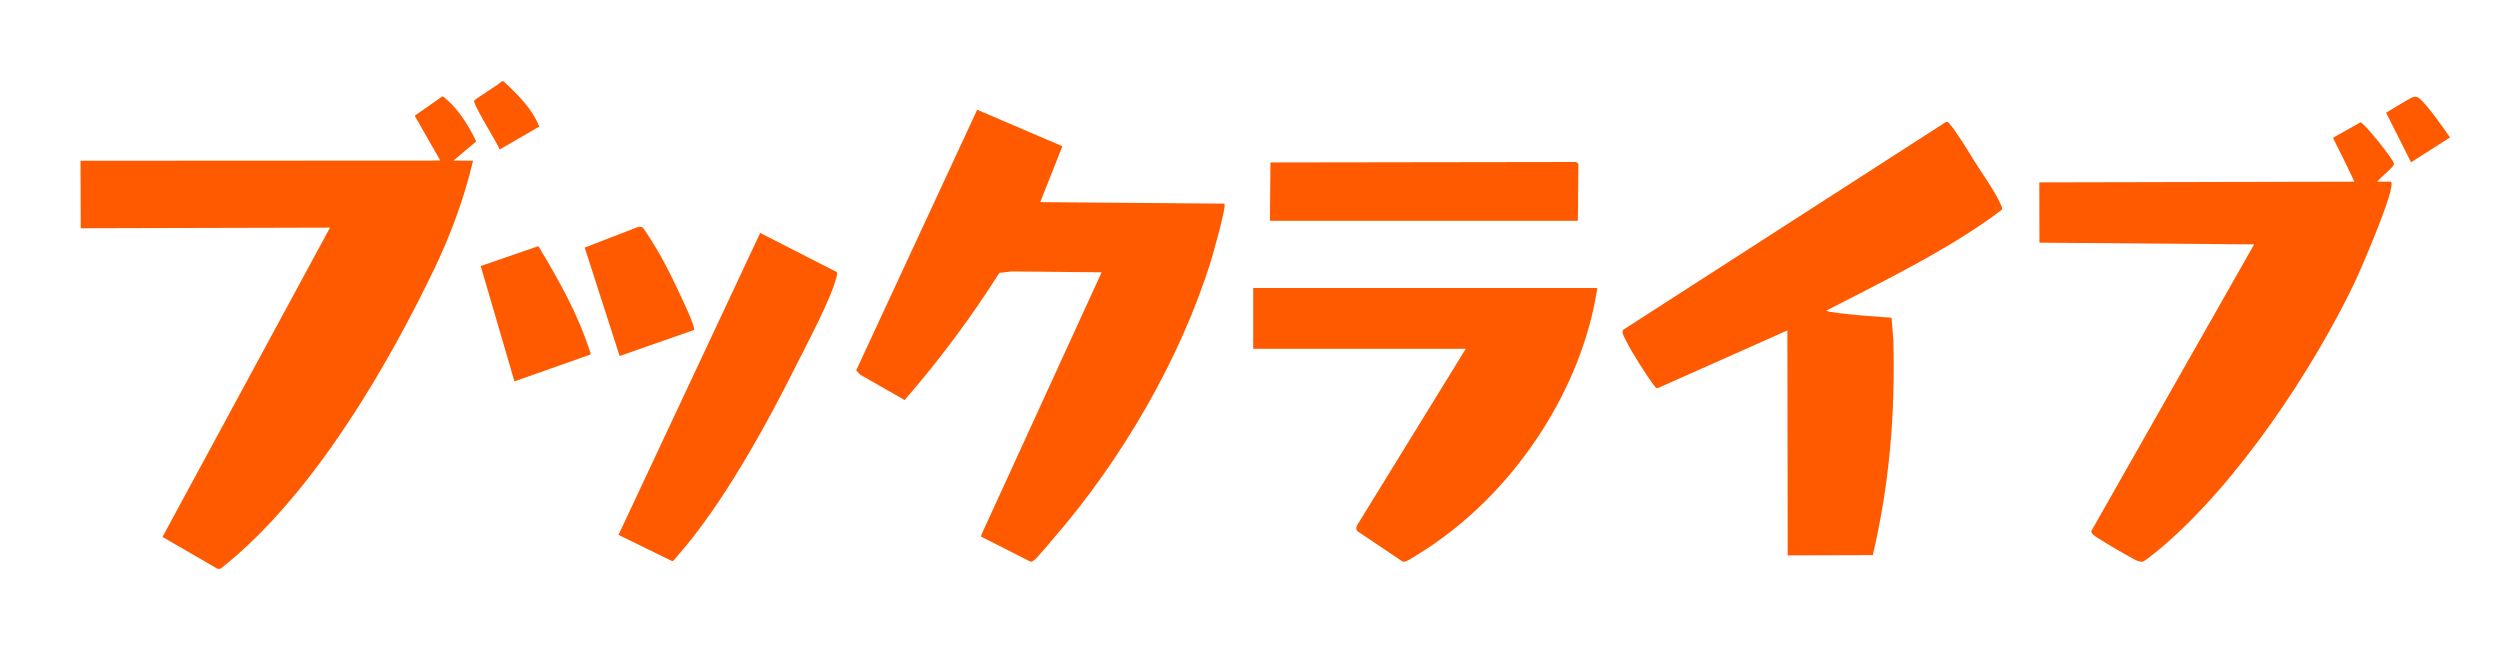
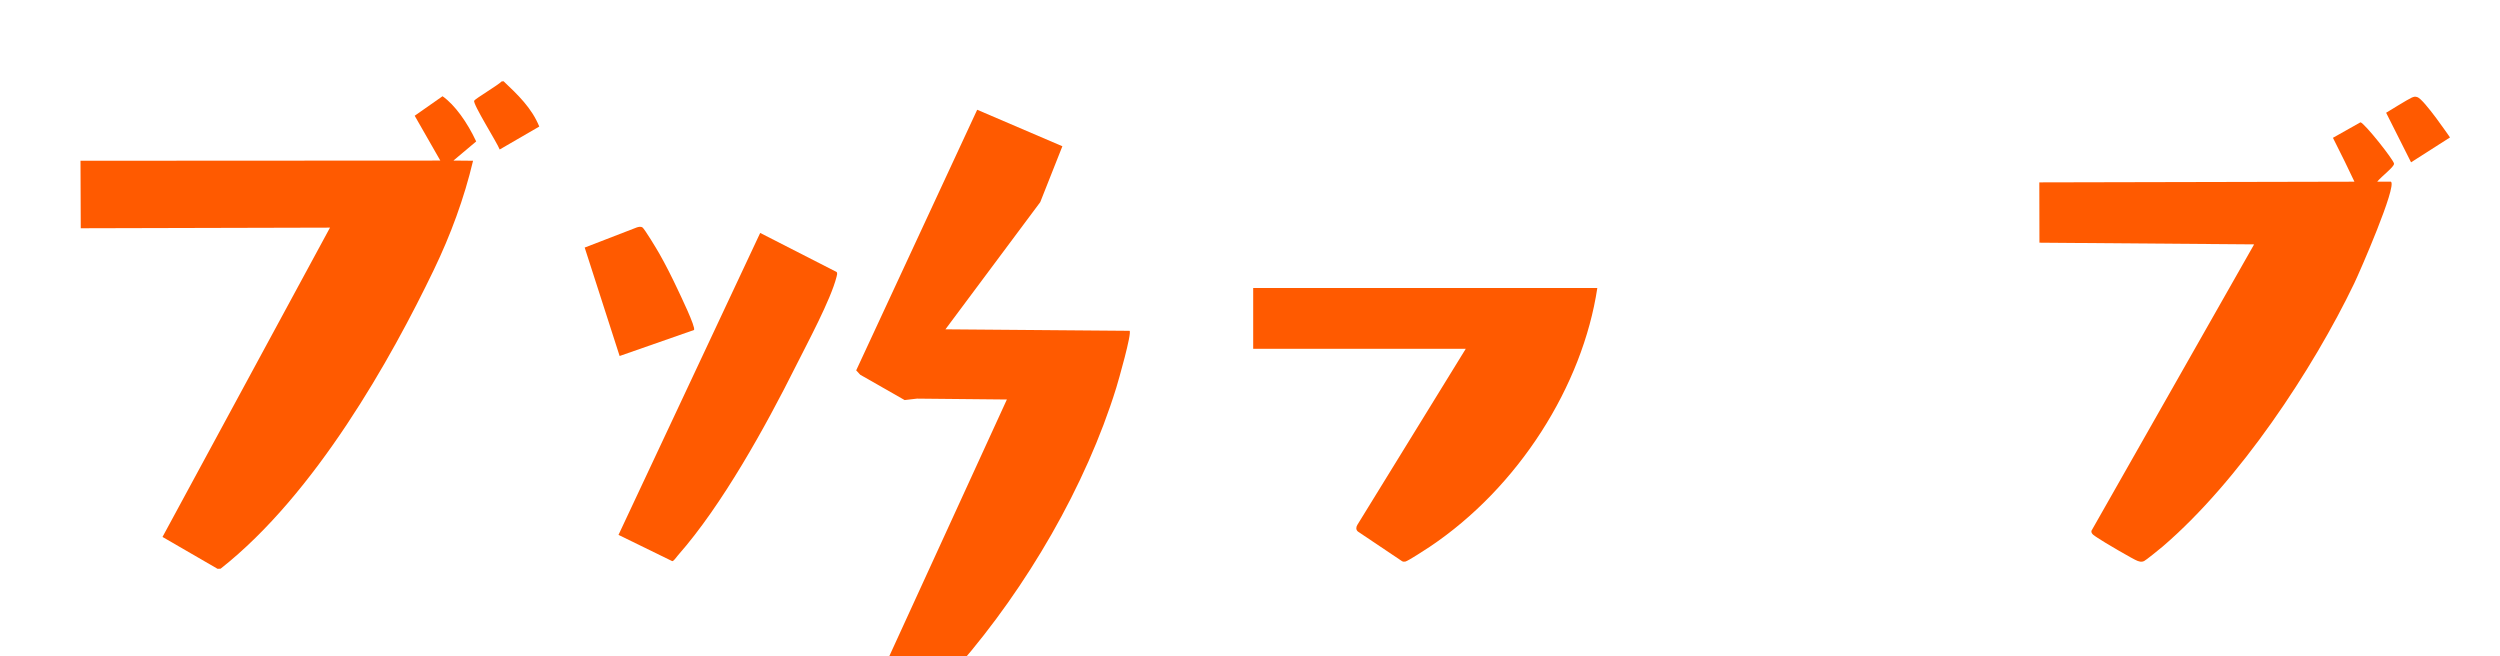
<svg xmlns="http://www.w3.org/2000/svg" id="_ブックライブカタカナロゴ_ブランド色_" data-name="ブックライブカタカナロゴ（ブランド色）" viewBox="0 0 400 105">
  <defs>
    <style>
      .cls-1 {
        fill: #ff5a00;
      }
    </style>
  </defs>
-   <path class="cls-1" d="M166.44,32.34l3.54-8.94-13.63-5.84-19.36,41.7.65.7,7.1,4.05c5.53-6.37,10.61-13.18,15.16-20.35l1.98-.23,14.38.14-19.26,42.04-.02.25,7.85,3.98c.27.08.39-.06.58-.17.43-.25,2.66-2.96,3.19-3.57,10.84-12.51,20.29-28.67,25.16-44.4.34-1.11,2.54-8.8,2.13-9.12l-29.46-.24Z" />
-   <path class="cls-1" d="M315.52,25.16c-.98-1.6-2.47-4.03-3.58-5.33-.16-.18-.25-.42-.61-.3l-51.64,33.25c-.3.47.32,1.4.57,1.9.81,1.68,3.32,5.63,4.41,7.01.14.17.22.39.5.44l20.81-9.26.05,35.99,13.62-.04c2.63-11.25,3.6-22.34,3.29-34.42l-.29-3.57s-9.57-.62-10.47-1.12c8.91-4.58,20.21-10.09,28.09-16.14.17-.27-.03-.57-.14-.82-.9-2.13-3.33-5.48-4.62-7.59Z" />
-   <polygon class="cls-1" points="252.54 26.21 252.16 25.92 203.27 25.99 203.19 35.33 252.46 35.33 252.54 26.21" />
+   <path class="cls-1" d="M166.44,32.34l3.54-8.94-13.63-5.84-19.36,41.7.65.7,7.1,4.05l1.98-.23,14.38.14-19.26,42.04-.02.25,7.85,3.98c.27.08.39-.06.58-.17.43-.25,2.66-2.96,3.19-3.57,10.84-12.51,20.29-28.67,25.16-44.4.34-1.11,2.54-8.8,2.13-9.12l-29.46-.24Z" />
  <path class="cls-1" d="M200.51,55.81h34.01l-17.35,28.18c-.21.35-.25.77.1,1.06l7.06,4.74c.17.1.34.09.53.06.37-.06,3.33-1.98,3.88-2.35,14.24-9.53,24.48-25.8,26.83-41.42h-55.06v9.73Z" />
  <path class="cls-1" d="M121.63,37.27l-22.67,48.31,8.57,4.19c.19.12.65-.58.96-.94,7.04-7.99,13.99-20.55,18.83-30.23,1.8-3.6,5.62-10.67,6.53-14.32.06-.24.17-.55.01-.76l-12.23-6.25Z" />
-   <path class="cls-1" d="M76.91,42.55l5.4,18.47,12.23-4.32c-1.99-6.36-5.02-11.69-8.4-17.32l-9.22,3.18Z" />
  <path class="cls-1" d="M111.04,52.8c.34-.39-2.24-5.68-2.67-6.61-.87-1.85-1.89-3.88-2.9-5.65-.34-.6-2.39-4.02-2.71-4.18-.27-.13-.57-.06-.85.02l-8.36,3.23,5.59,17.35,11.9-4.16Z" />
  <path class="cls-1" d="M70.8,15.4l-4.45,3.12,4.1,7.17-57.57.03.04,10.8h.29l39.59-.1-26.8,49.49,8.81,5.1.49-.02c15.21-11.98,27.32-33.7,34.11-47.81,2.69-5.59,4.85-11.43,6.28-17.46l-3.14-.03,3.64-3.06c-1.43-3.06-3.41-5.84-5.38-7.23Z" />
  <path class="cls-1" d="M86.28,20.24c-1.21-2.97-3.42-5.07-5.71-7.24l-.31.03c-.56.59-4.21,2.75-4.39,3.08-.27.49,3.69,6.75,4.08,7.81l6.33-3.67Z" />
  <path class="cls-1" d="M383.05,26.2c-.02-.58-4.79-6.58-5.38-6.63l-4.4,2.48c1.54,3.08,2.37,4.72,3.44,7.02l-50.42.11.02,9.65,34.35.27-26.03,45.83c-.1.52.56.82,1.01,1.14.76.54,5.81,3.5,6.36,3.67.42.13.6.21,1.04.04.25-.1,2.58-1.98,2.96-2.31,12.3-10.53,24.09-28.43,30.68-42.14.89-1.85,6.87-15.58,5.87-16.26h-2.2c.77-.93,2.7-2.35,2.69-2.86Z" />
  <path class="cls-1" d="M386.78,15.54c-.41-.13-.55-.06-.91.08-.46.18-4.09,2.42-4.09,2.42l3.99,7.93,6.23-3.98s-4.15-6.1-5.22-6.45Z" />
</svg>